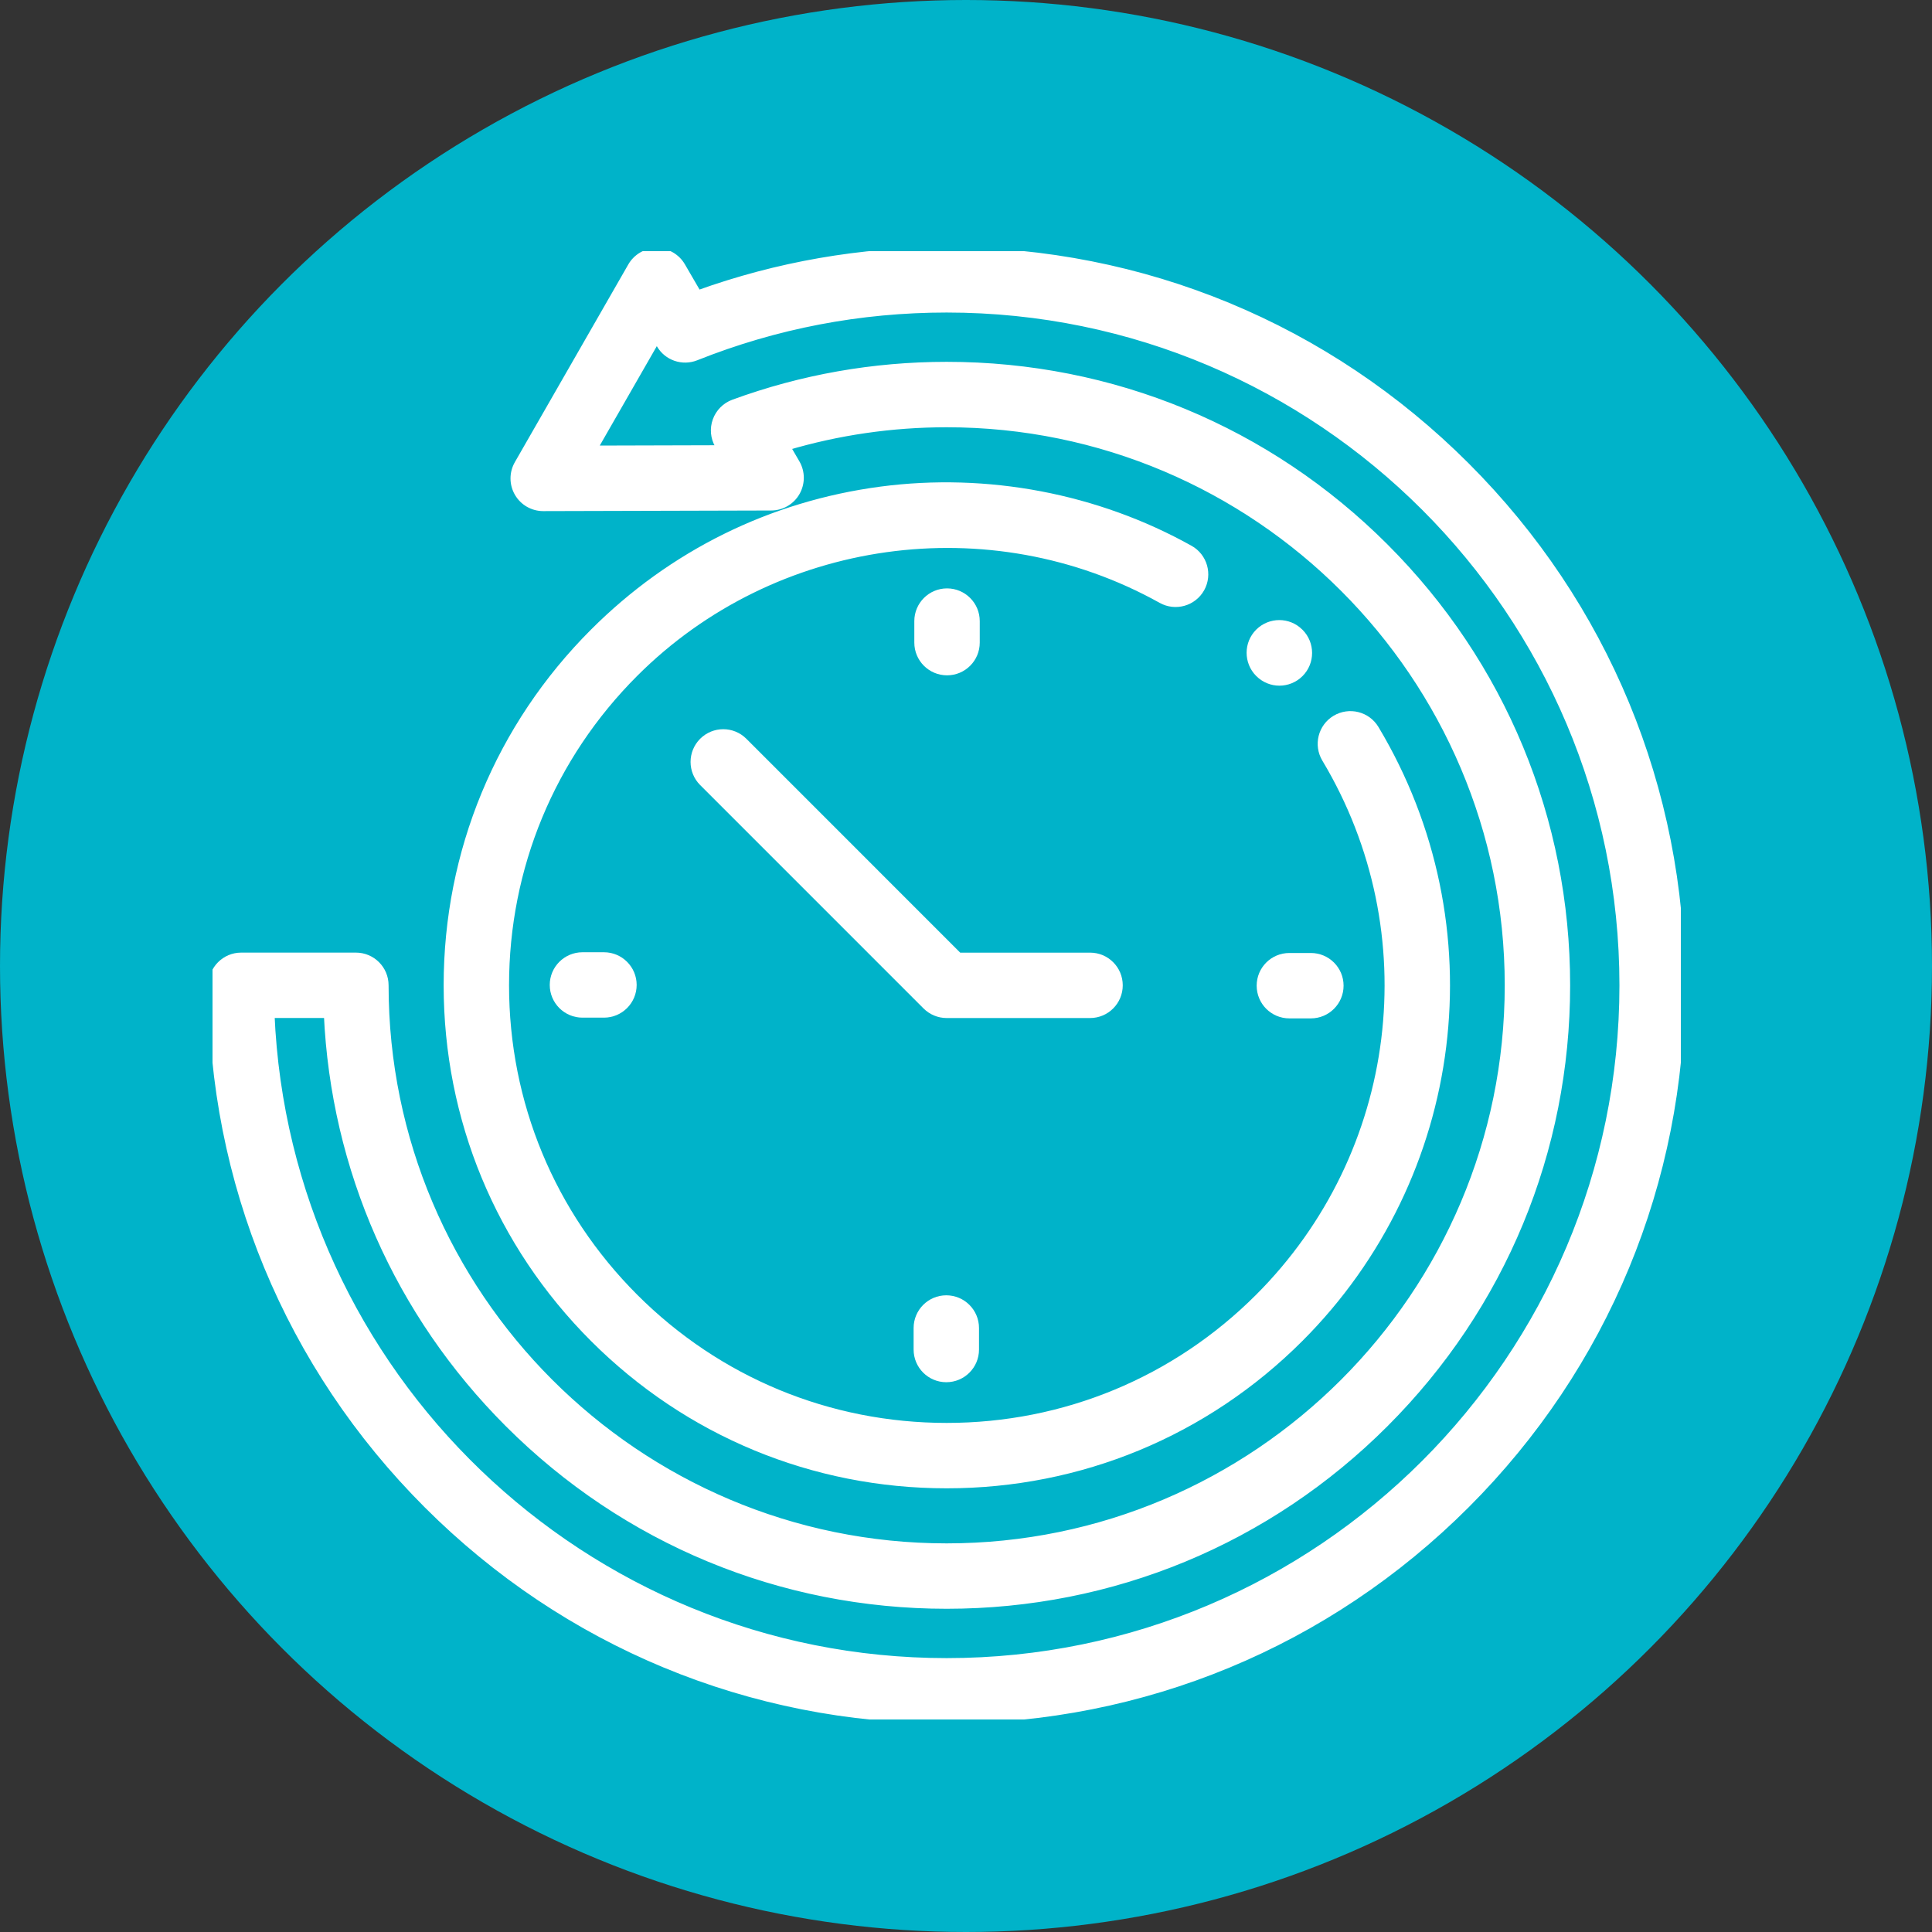
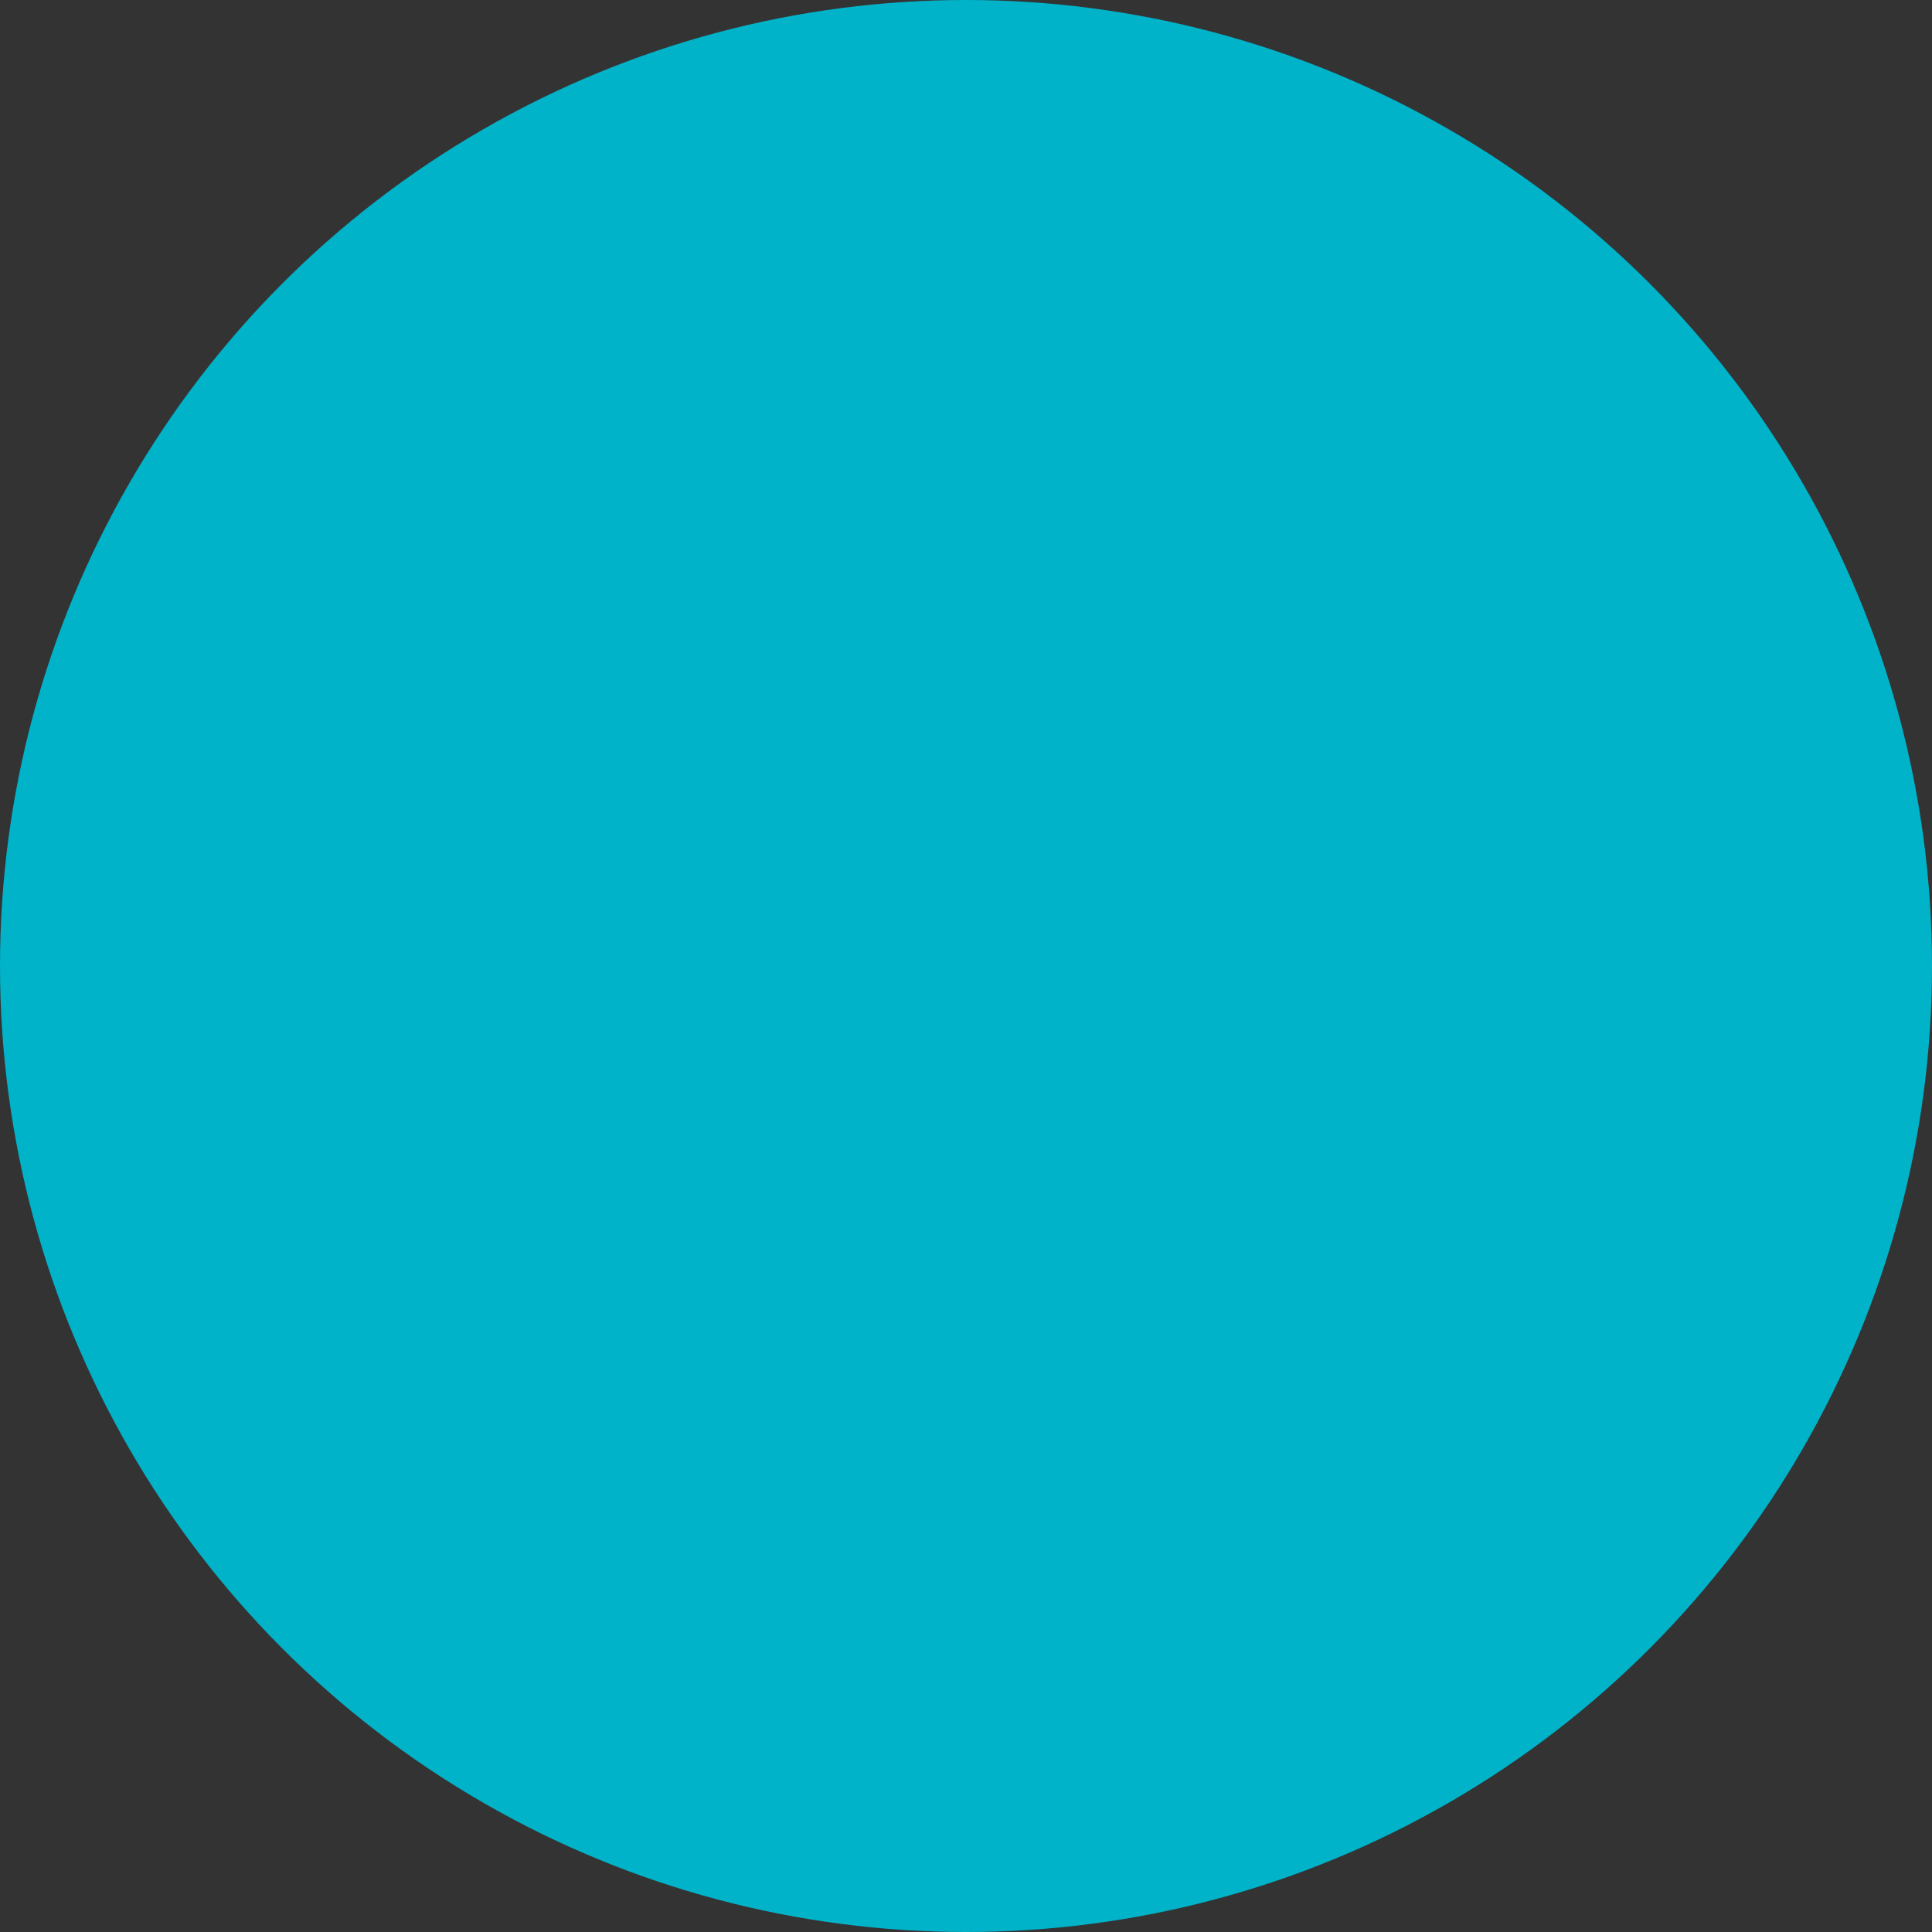
<svg xmlns="http://www.w3.org/2000/svg" width="60" height="60" viewBox="0 0 60 60" fill="none">
  <rect x="0" y="0" width="60" height="60" fill="#333333" stroke="none" />
  <circle cx="30" cy="30" r="30" fill="#00B3C9" />
  <g clip-path="url(#clip0_3_19220)">
-     <path d="M45.522 14.478C41.215 10.171 35.49 7.8 29.4 7.8C26.74 7.8 24.143 8.252 21.669 9.144L21.162 8.272C21.003 7.997 20.709 7.828 20.392 7.828C20.391 7.828 20.39 7.828 20.39 7.828C20.072 7.829 19.778 8 19.62 8.276L16.098 14.414C15.939 14.691 15.94 15.03 16.1 15.305C16.259 15.58 16.553 15.748 16.87 15.748H16.872L23.95 15.729C24.268 15.728 24.562 15.558 24.72 15.282C24.878 15.006 24.877 14.666 24.718 14.391L24.413 13.867C26.026 13.387 27.699 13.144 29.4 13.144C39.025 13.144 46.856 20.974 46.856 30.6C46.856 40.225 39.025 48.056 29.4 48.056C19.774 48.056 11.943 40.225 11.943 30.6C11.943 30.108 11.545 29.709 11.053 29.709H7.49C6.998 29.709 6.6 30.108 6.6 30.6C6.6 36.69 8.971 42.416 13.278 46.722C17.584 51.028 23.31 53.4 29.4 53.4C35.49 53.4 41.215 51.028 45.522 46.722C49.828 42.416 52.2 36.69 52.2 30.6C52.2 24.51 49.828 18.784 45.522 14.478ZM29.4 51.619C18.108 51.619 8.868 42.669 8.4 31.49H10.182C10.4 36.295 12.374 40.78 15.797 44.203C19.43 47.836 24.261 49.837 29.4 49.837C34.538 49.837 39.369 47.836 43.002 44.203C46.636 40.569 48.637 35.738 48.637 30.6C48.637 25.461 46.636 20.63 43.002 16.997C39.369 13.363 34.538 11.362 29.4 11.362C27.13 11.362 24.904 11.755 22.786 12.531C22.539 12.621 22.345 12.817 22.255 13.065C22.165 13.312 22.19 13.587 22.323 13.815L22.402 13.952L18.41 13.963L20.397 10.5L20.509 10.693C20.73 11.075 21.199 11.236 21.609 11.072C24.087 10.083 26.708 9.581 29.4 9.581C40.99 9.581 50.418 19.01 50.418 30.6C50.418 42.19 40.99 51.619 29.4 51.619Z" fill="white" stroke="white" stroke-width="0.25" />
    <path d="M40.357 19.642C40.01 19.295 39.449 19.296 39.101 19.642C38.753 19.989 38.753 20.554 39.099 20.903C39.1 20.904 39.105 20.909 39.106 20.909C39.279 21.082 39.506 21.169 39.733 21.169C39.96 21.169 40.188 21.082 40.362 20.909C40.71 20.562 40.71 19.997 40.364 19.648C40.363 19.647 40.358 19.642 40.357 19.642Z" fill="white" stroke="white" stroke-width="0.25" />
    <path d="M37.287 18.27C37.526 17.84 37.372 17.297 36.942 17.058C34.056 15.448 30.654 14.802 27.36 15.236C23.958 15.686 20.874 17.209 18.442 19.642C15.515 22.569 13.903 26.46 13.903 30.599C13.903 34.739 15.515 38.63 18.442 41.557C21.369 44.484 25.26 46.096 29.4 46.096C33.539 46.096 37.431 44.484 40.358 41.557C45.393 36.522 46.357 28.743 42.702 22.642C42.449 22.22 41.902 22.084 41.48 22.336C41.058 22.589 40.921 23.136 41.174 23.558C44.409 28.957 43.555 35.841 39.098 40.298C36.508 42.888 33.063 44.315 29.4 44.315C25.736 44.315 22.292 42.888 19.701 40.298C17.111 37.707 15.684 34.263 15.684 30.599C15.684 26.936 17.111 23.491 19.701 20.901C24.017 16.585 30.75 15.645 36.075 18.613C36.505 18.853 37.047 18.699 37.287 18.27Z" fill="white" stroke="white" stroke-width="0.25" />
    <path d="M30.302 19.957V19.289C30.302 18.797 29.903 18.398 29.411 18.398C28.919 18.398 28.52 18.797 28.52 19.289V19.957C28.52 20.449 28.919 20.848 29.411 20.848C29.903 20.848 30.302 20.449 30.302 19.957Z" fill="white" stroke="white" stroke-width="0.25" />
-     <path d="M28.498 41.243V41.911C28.498 42.403 28.897 42.801 29.388 42.801C29.88 42.801 30.279 42.403 30.279 41.911V41.243C30.279 40.751 29.88 40.352 29.388 40.352C28.897 40.352 28.498 40.751 28.498 41.243Z" fill="white" stroke="white" stroke-width="0.25" />
-     <path d="M39.152 30.611C39.152 31.103 39.55 31.502 40.042 31.502H40.71C41.202 31.502 41.601 31.103 41.601 30.611C41.601 30.119 41.202 29.721 40.71 29.721H40.042C39.55 29.721 39.152 30.119 39.152 30.611Z" fill="white" stroke="white" stroke-width="0.25" />
+     <path d="M28.498 41.243V41.911C28.498 42.403 28.897 42.801 29.388 42.801C29.88 42.801 30.279 42.403 30.279 41.911V41.243C30.279 40.751 29.88 40.352 29.388 40.352C28.897 40.352 28.498 40.751 28.498 41.243" fill="white" stroke="white" stroke-width="0.25" />
    <path d="M18.089 29.698C17.597 29.698 17.198 30.097 17.198 30.588C17.198 31.08 17.597 31.479 18.089 31.479H18.757C19.248 31.479 19.647 31.08 19.647 30.588C19.647 30.097 19.248 29.698 18.757 29.698H18.089Z" fill="white" stroke="white" stroke-width="0.25" />
-     <path d="M34.743 30.6C34.743 30.108 34.345 29.71 33.853 29.71H29.768L23.091 23.032C22.744 22.684 22.18 22.684 21.832 23.032C21.484 23.38 21.484 23.944 21.832 24.292L28.77 31.23C28.937 31.397 29.163 31.491 29.4 31.491H33.853C34.345 31.491 34.743 31.092 34.743 30.6Z" fill="white" stroke="white" stroke-width="0.25" />
  </g>
  <defs>
    <clipPath id="clip0_3_19220">
-       <rect width="45.6" height="45.6" fill="white" transform="translate(6.6 7.8)" />
-     </clipPath>
+       </clipPath>
  </defs>
</svg>